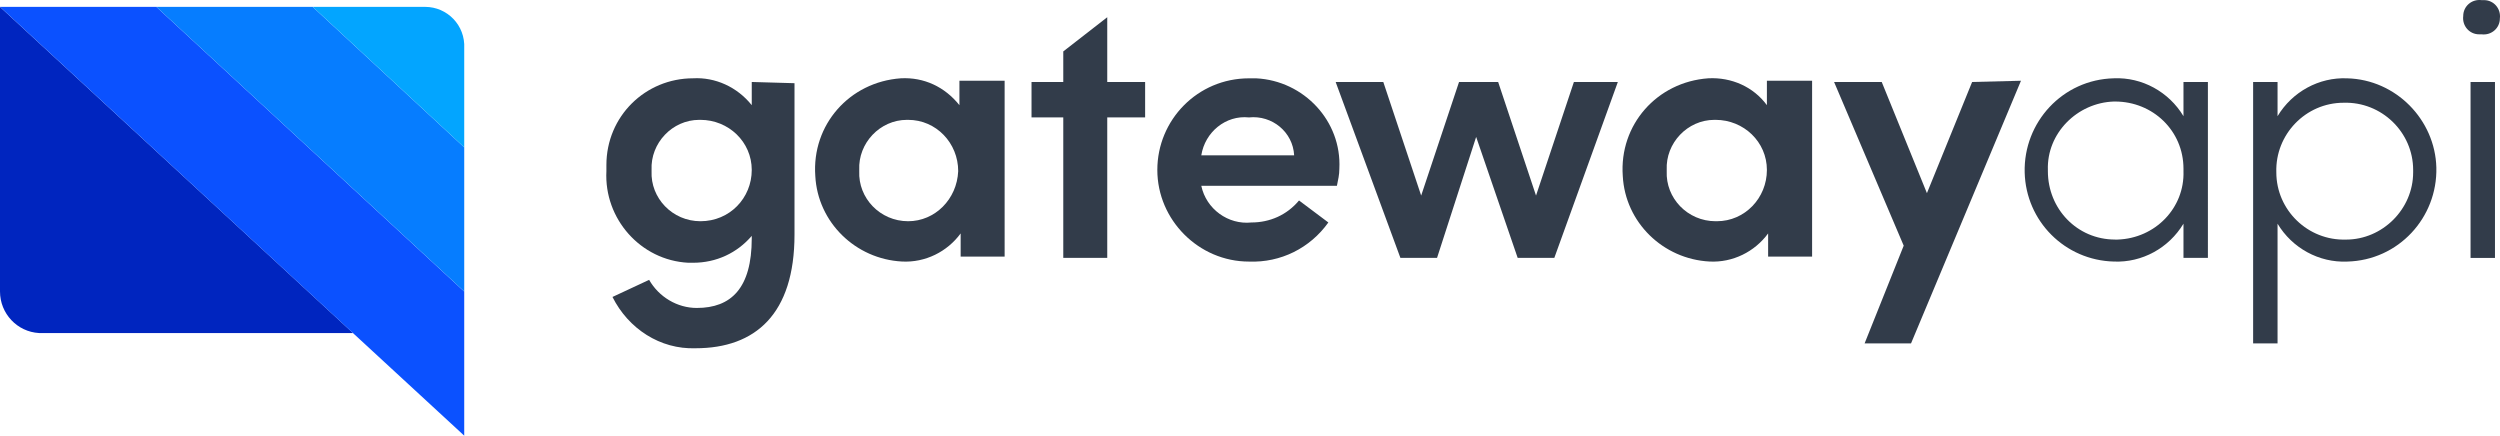
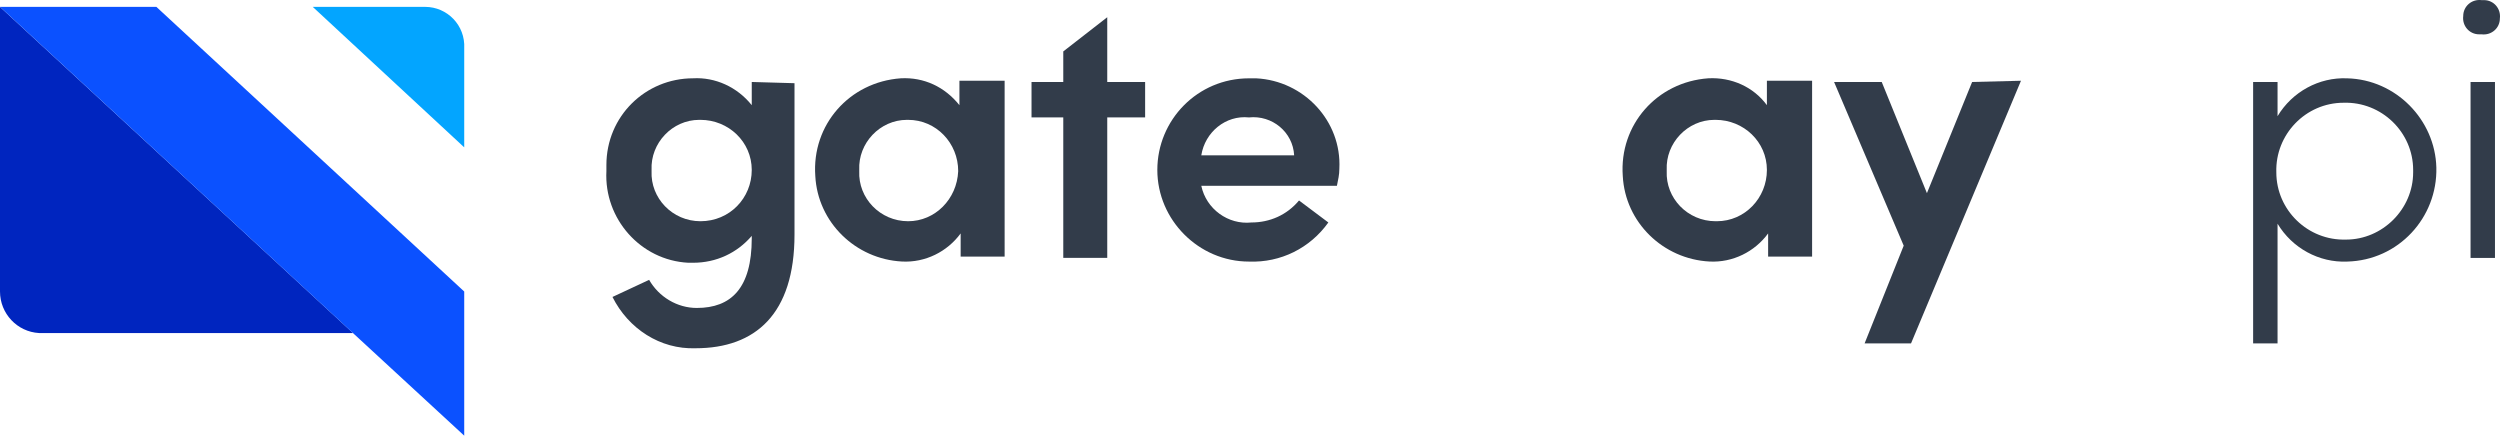
<svg xmlns="http://www.w3.org/2000/svg" id="Layer_1" viewBox="0 0 1000 174.26">
  <defs>
    <style>.cls-3{fill:#323c4a}</style>
  </defs>
  <g id="Layer_1-2">
    <g id="Group_224">
      <path id="Path_445" d="M0 116.6c0 8.8 6.84 16.13 15.64 16.62h125.58L0 2.75V116.6Z" style="fill:#0025bf" />
      <path id="Path_446" d="M62.55 2.75H0l141.71 130.96 43.98 40.56v-57.66L62.55 2.75Z" style="fill:#0b51ff" />
-       <path id="Path_447" d="M62.55 2.75 185.69 116.6V58.94l-60.6-56.19H62.55Z" style="fill:#067dff" />
      <path id="Path_448" d="M170.05 2.75H125.1l60.59 56.19V19.36c.49-9.28-6.84-16.61-15.64-16.61Z" style="fill:#03a5ff" />
    </g>
    <g id="Group_54">
      <path id="Path_105" d="M300.7 32.79v9.28c-5.86-7.33-14.66-11.24-23.45-10.75-19.06 0-34.69 15.15-34.69 34.69v2.44c-.98 19.06 13.68 35.67 32.74 36.65h1.95c9.28 0 17.59-3.91 23.45-10.75v.98c0 20.03-8.31 27.85-21.99 27.85-7.82 0-15.15-4.4-19.06-11.24l-14.66 6.84c6.35 12.7 19.06 21.01 33.23 20.52 23.94 0 39.58-13.68 39.58-45.44V33.28l-17.1-.49Zm-20.52 55.7c-11.24 0-20.03-9.28-19.55-20.03v-.49c-.49-10.75 8.31-20.03 19.06-20.03h.49c11.24 0 20.52 8.8 20.52 20.03s-8.8 20.52-20.52 20.52Z" class="cls-3" />
      <path id="Path_106" d="M383.77 32.79v9.28c-5.86-7.33-14.17-11.24-23.45-10.75-20.52 1.47-35.67 18.57-34.2 39.09.98 18.57 16.13 33.23 34.69 34.2 9.28.49 18.08-3.91 23.45-11.24v9.28h17.59V32.3h-18.08v.49Zm-20.52 55.7c-11.24 0-20.03-9.28-19.55-20.03v-.49c-.49-10.75 8.31-20.03 19.06-20.03h.49c11.24 0 20.03 9.28 20.03 20.52-.49 11.24-9.28 20.03-20.03 20.03Z" class="cls-3" />
      <path id="Path_107" d="M442.9 32.79V6.89l-17.59 13.68v12.22h-12.7v14.17h12.7v56.19h17.59V46.96h15.15V32.79H442.9Z" class="cls-3" />
      <path id="Path_108" d="M535.74 67.49c.98-19.06-14.17-35.18-33.23-36.16h-2.93c-20.52 0-36.65 16.61-36.65 36.65s16.61 36.65 36.65 36.65c12.7.49 24.43-5.38 31.76-15.64l-11.73-8.8c-4.89 5.86-11.73 8.8-19.06 8.8-9.28.98-18.08-5.38-20.03-14.66h54.24c.49-2.44.98-4.4.98-6.84Zm-55.22-5.37c1.47-9.28 9.77-16.13 19.06-15.15 9.28-.98 17.59 5.86 18.08 15.15h-37.14Z" class="cls-3" />
-       <path id="Path_109" d="m629.56 32.79-15.15 45.44-15.15-45.44h-15.64l-15.15 45.44-15.15-45.44h-19.06l25.9 70.36h14.66l15.64-48.38 16.61 48.38h14.66l25.41-70.36h-17.59Z" class="cls-3" />
      <path id="Path_110" d="M706.76 32.79v9.28c-5.37-7.33-14.17-11.24-23.45-10.75-20.52 1.47-35.67 18.57-34.2 39.09.98 18.57 16.13 33.23 34.69 34.2 9.28.49 18.08-3.91 23.45-11.24v9.28h17.59V32.3h-18.08v.49Zm-20.52 55.7c-11.24 0-20.03-9.28-19.55-20.03v-.49c-.49-10.75 8.31-20.03 19.06-20.03h.49c11.24 0 20.52 8.8 20.52 20.03s-8.8 20.52-20.03 20.52h-.49Z" class="cls-3" />
      <path id="Path_111" d="m788.85 32.79-18.08 44.47-18.08-44.47h-19.06l27.85 65.48-15.64 39.09h18.57L808.39 32.3l-19.55.49Z" class="cls-3" />
-       <path id="Path_112" d="M873.39 32.79v13.68c-5.86-9.77-16.61-15.64-27.85-15.15-20.52.49-36.16 17.59-35.67 37.63.49 19.55 16.13 35.18 35.67 35.67 11.24.49 21.99-5.38 27.85-15.15v13.68h9.77V32.79h-9.77Zm-27.36 63.03c-15.15 0-26.88-12.22-26.88-27.36v-.49c-.49-14.66 11.73-26.88 26.39-27.36h.49c15.15 0 27.36 11.73 27.36 26.88v.98c.49 14.66-11.24 26.88-26.39 27.36h-.98Z" class="cls-3" />
      <path id="Path_113" d="M938.87 31.33c-11.24-.49-21.99 5.38-27.85 15.15V32.8h-9.77v104.57h9.77V89.48c5.86 9.77 16.61 15.64 27.85 15.15 20.52-.49 36.16-17.59 35.67-37.63-.49-19.06-16.13-35.18-35.67-35.67Zm-.49 64.5c-15.15.49-27.85-11.73-27.85-26.88-.49-15.15 11.73-27.85 26.88-27.85 15.15-.49 27.85 11.73 27.85 26.88v.98c0 14.66-12.22 26.88-26.88 26.88Z" class="cls-3" />
      <path id="Path_114" d="M988.22 32.79v70.37h9.77V32.79h-9.77Zm4.4-32.74c-3.91-.49-7.33 2.44-7.33 6.35-.49 3.91 2.44 7.33 6.35 7.33h.98c3.91.49 7.33-2.44 7.33-6.35.49-3.91-2.44-7.33-6.35-7.33h-.98Z" class="cls-3" />
    </g>
  </g>
</svg>